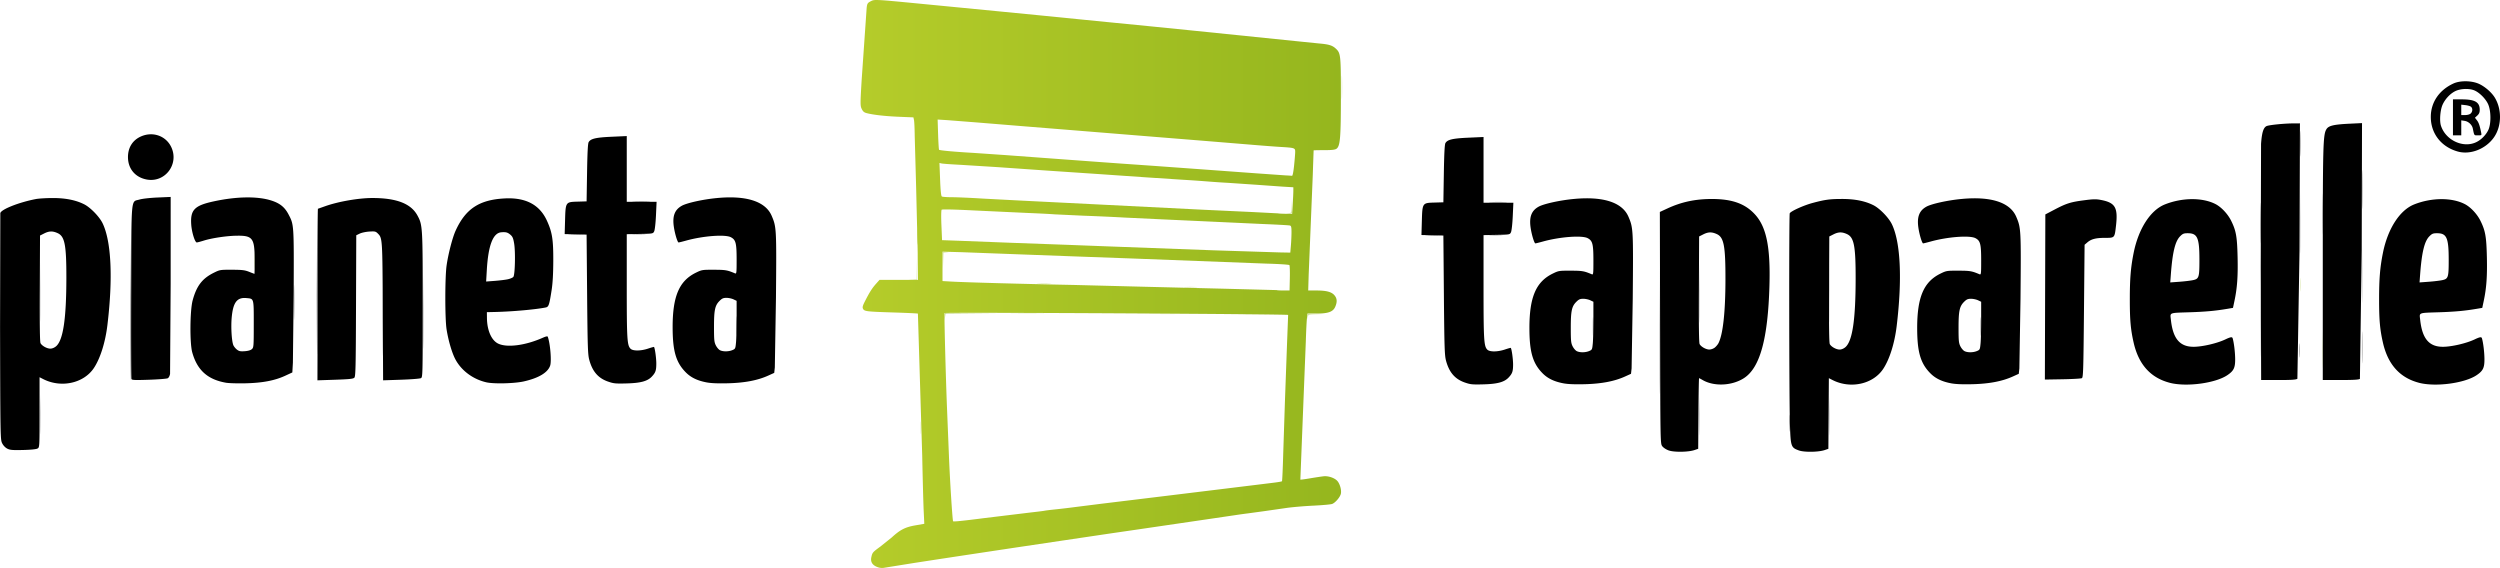
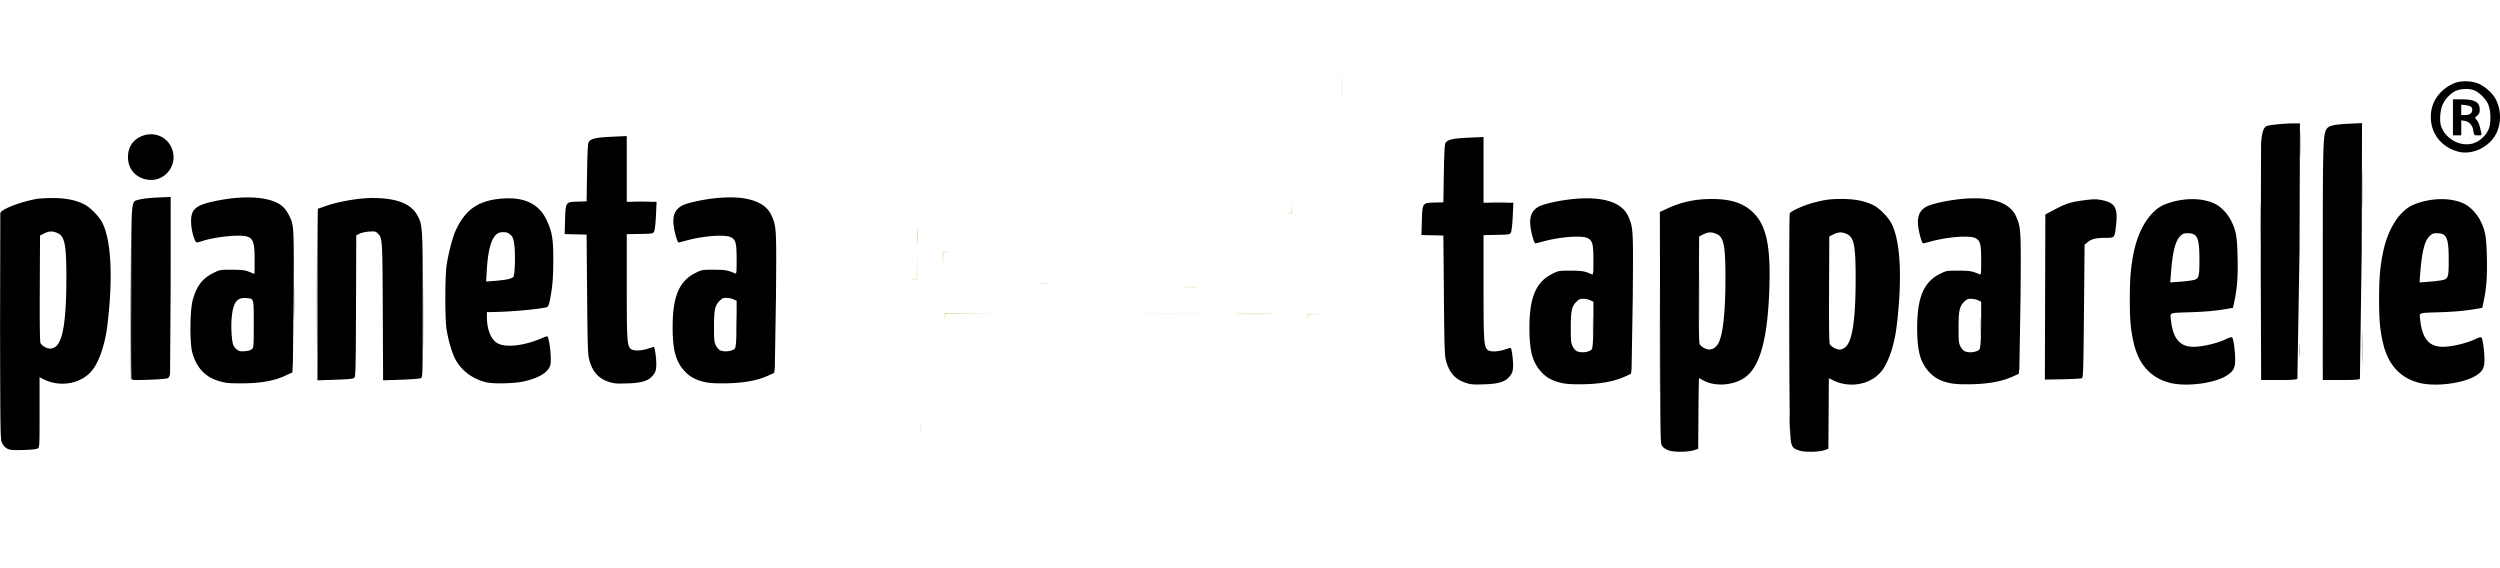
<svg xmlns="http://www.w3.org/2000/svg" width="866.498" height="196.856">
  <defs>
    <linearGradient id="a" x1="298.964" x2="465.496" y1="99.19" y2="99.19" gradientUnits="userSpaceOnUse">
      <stop offset="0" stop-color="#b5cc2a" />
      <stop offset="1" stop-color="#95b61e" />
    </linearGradient>
  </defs>
  <path fill="#d4e39f" d="M319.113 148.198c.001-1.936.053-2.687.117-1.668a32.32 32.32 0 0 1-.001 3.52c-.064.918-.117.084-.116-1.852zm485.785-27.68.095-5.68c.052 3.124.052 8.236 0 11.36s-.095.568-.095-5.68zm-351.744-10.64.08-1.04 3.04-.017 3.04-.017-2.941.109c-2.941.109-2.941.109-3.12 1.057-.173.916-.177.913-.099-.091zm-61.097-1.12h21.44c5.839.049.969.089-10.823.089l-10.617-.089zm405.139-10.16c.001-2.112.052-2.934.115-1.827s.062 2.835-.001 3.84-.115.1-.114-2.013zm-386.282.884a35.57 35.57 0 0 1 3.68 0c1.012.064.184.115-1.84.115s-2.852-.052-1.84-.115zm-51.04-1.28a42.7 42.7 0 0 1 4 0c1.1.062.2.114-2 .114s-3.1-.051-2-.114zm-43.688-1.268 1.512-.13.1-5.343.1-5.343-.012 5.44-.012 5.44-1.6.033-1.6.033zM88.079 90.278c0-2.464.051-3.43.112-2.146s.06 3.3-.001 4.48-.111.13-.111-2.334zm238.66-.08-.066-2.96 1.2.051c1.164.05 1.169.055.172.179l-1.028.128-.106 2.781-.106 2.781zm119.922-16.259c.948-.179.948-.179 1.06-2.881l.112-2.702-.02 2.801-.02 2.801-1.04.08c-1.003.077-1.006.074-.092-.099zm18.387-43.661c0-3.608.047-5.084.104-3.28a125.85 125.85 0 0 1 0 6.56c-.057 1.804-.104.328-.104-3.28z" />
  <path fill="#b1cb58" d="m327.442 109.88.031-1.362 9.6-.007 9.6-.007-9.502.092-9.502.092-.13 1.278-.13 1.278zm101.851-1.122c3.025-.052 8.065-.053 11.2 0s.661.095-5.499.096-8.725-.043-5.701-.095zm-111.454-26.8c0-2.464.051-3.43.112-2.146a54.7 54.7 0 0 1-.001 4.48c-.061 1.18-.111.13-.111-2.334z" />
-   <path fill="#9b9b9b" d="m588.898 143.398.094-6.181c.052 3.288.052 8.76 0 12.16s-.094.709-.095-5.979zm45.12 0 .094-6.181a474.24 474.24 0 0 1 0 12.16c-.052 3.4-.094.709-.095-5.979zm-620.16-.32.094-6.181c.052 3.288.052 8.76 0 12.16s-.094.709-.094-5.979zm769.606-32.96.089-10.777v21.76c-.049 5.927-.089.985-.089-10.983zm-650.88-.32.089-10.777v21.76c-.049 5.927-.089.985-.089-10.983zm501.439-9.44.09-9.2v18.4c-.049 5.06-.09.92-.09-9.2zm-620.16-.32.09-9.2v18.4c-.05 5.06-.09.92-.09-9.2zm804.8-6.08.09-8.88v17.76c-.05 4.884-.09.888-.09-8.88zm-21.439-18.08.09-9.497v19.2c-.049 5.223-.09.857-.09-9.703zm7.674-1.6c0-6.336.043-8.973.095-5.861s.052 8.297 0 11.52-.095.677-.095-5.659zm-310.292 7.283c1.107-.063 2.835-.062 3.84.001s.099.115-2.013.114-2.934-.052-1.827-.115zm21.747 0a42.7 42.7 0 0 1 4 0c1.1.062.2.114-2 .114s-3.1-.051-2-.114zm-318.707-.32c1.107-.063 2.835-.062 3.84.001s.1.115-2.013.114-2.934-.052-1.827-.115zm21.747 0a42.7 42.7 0 0 1 4 0c1.1.062.2.114-2 .114s-3.1-.051-2-.114z" />
-   <path fill="#a3c13a" d="M351.233 108.439h9.76c2.684.053.488.097-4.88.097s-7.564-.044-4.88-.097z" />
-   <path fill="url(#a)" d="M305.12 197.418c-1.998-.636-2.812-1.833-2.422-3.561.361-1.599.438-1.689 3.174-3.692l3.909-3.136c2.878-2.648 4.655-3.562 8.103-4.166l3.164-.555-.213-4.514c-.117-2.483-.348-11.138-.512-19.234l-1.49-49.098c-.068-.076-3.829-.254-8.358-.396-9.474-.296-10.182-.38-10.654-1.261-.281-.524-.155-1.025.657-2.626 1.564-3.082 2.467-4.509 3.809-6.021l1.241-1.397h13.332l-.09-9.12-.546-22.72-.498-18.08c-.023-2.464-.134-4.912-.246-5.44l-.205-.96-4.958-.205c-4.842-.2-8.899-.655-11.242-1.26-.888-.23-1.296-.577-1.717-1.464-.521-1.098-.523-1.658-.024-9.997l1.744-25.124c.182-1.411.324-1.633 1.409-2.195 1.333-.69 1.178-.699 19.113 1.043l13.28 1.287 13.28 1.294 13.12 1.282 12.64 1.26 12.96 1.283 12.96 1.276 12.56 1.263 37.68 3.851 8 .811c3.14.278 4.366.651 5.492 1.67 1.811 1.638 1.868 2.153 1.86 16.725-.008 14.418-.243 17.179-1.542 18.088-.497.348-1.621.472-4.282.472-1.985 0-3.613.036-3.619.08s-.143 3.968-.305 8.72l-.77 18.72-.64 15.6-.165 5.52h2.724c3.568 0 5.367.47 6.372 1.664.915 1.087 1.004 2.24.302 3.919-.749 1.792-2.374 2.402-6.425 2.41l-3.239.007-.19 1.84c-.104 1.012-.271 4.504-.369 7.76l-.807 20.32-1.088 27.632c.049.062 1.574-.14 3.39-.448s3.924-.626 4.686-.706c1.72-.182 3.97.629 4.851 1.749.849 1.079 1.375 3.113 1.113 4.304-.257 1.172-1.898 3.097-3.009 3.531-.451.176-3.369.442-6.484.591s-7.291.503-9.28.788l-7.776 1.118-5.76.787c-.88.103-2.968.395-4.64.649l-7.68 1.132-25.92 3.804-8.96 1.304-17.28 2.566-17.28 2.578-8.32 1.255-8.48 1.28-8.48 1.289-8.32 1.278-10.88 1.748c-.44.074-1.232-.003-1.76-.171zm36.8-17.093 16-1.94c2.288-.251 4.448-.522 4.8-.602s2.152-.3 4-.491 4.872-.551 6.72-.802l8.96-1.127 21.12-2.568 20.96-2.562 10.4-1.271 7.465-.919c1.378-.169 2.582-.384 2.677-.479s.293-4.519.44-9.832l.595-18.176.69-18.916.408-10.72c.044-.313-118.776-.966-119.087-.654-.163.163.434 22.89.887 33.774l.641 15.844c.333 8.436 1.209 22.176 1.437 22.545.122.197 3.173-.112 10.887-1.104zM447.742 97.2c.054-2.332-.013-4.38-.149-4.551s-3.639-.402-8-.52l-45.833-1.75-21.44-.779-20.64-.766-17.68-.662-6.64-.187v10.194l3.28.185c4.832.273 24.439.811 42.375 1.164l24.588.627 27.144.667 18.425.484c.074.074 1.111.135 2.303.135h2.169zm.371-11.328c.114-1.347.207-3.425.207-4.618 0-1.792-.098-2.198-.56-2.331-.308-.089-4.52-.321-9.36-.517l-17.76-.824-17.12-.789-13.28-.631c-2.816-.17-9.08-.456-13.92-.634l-10.24-.479c-.792-.085-4.968-.3-9.28-.478l-18.639-.872c-6.844-.347-10.907-.436-11.094-.243-.174.18-.207 2.41-.081 5.425L327.2 84l6.24.225 18.4.713 18.56.673 12.64.484 16.64.62 21.76.81 22.753.726 3.713.069zm.638-14.401c.115-1.875.209-3.948.209-4.605V65.67l-3.6-.213-9.2-.655-9.44-.643a291.68 291.68 0 0 1-7.422-.499 456.81 456.81 0 0 0-8.96-.613l-12.098-.795-16.16-1.118-19.2-1.296-16.32-1.142-12.64-.79c-3.344-.169-6.427-.387-6.85-.485l-.77-.177.222 5.687c.152 3.896.344 5.765.61 5.934.214.136 1.828.25 3.588.253s6.512.215 10.56.47l12.48.656 13.12.656 15.36.769 35.36 1.779 17.44.816 8.64.449c.176.065 1.342.129 2.591.143l2.271.025zm.47-13.346c.208-2 .379-4.144.379-4.764 0-1.329-.161-1.381-5.28-1.683-1.76-.104-6.44-.463-10.4-.799l-15.52-1.271-16-1.292-15.84-1.281-15.68-1.27-16-1.289-15.68-1.28-10.366-.806-3.166-.195.164 5.154c.091 2.835.241 5.231.334 5.324.237.237 5.513.717 11.754 1.068l11.36.78 15.68 1.157 15.52 1.142 8.8.636 11.2.783 17.6 1.276 17.76 1.301 10.4.732c1.056.05 2.073.118 2.261.152.207.037.49-1.366.72-3.575z" transform="translate(-.687 -.762)" />
  <path fill="#626262" d="m575.148 112.518.085-19.44v38.88c-.047 10.692-.085 1.944-.085-19.44zm45.093 34.08c0-2.64.05-3.677.11-2.305a63.62 63.62 0 0 1-.001 4.8c-.061 1.268-.11.145-.109-2.495zm-575.093-44.08.16-18.8.005 48c-.132 0-.206-13.14-.165-29.2zm64.64-.461.164-29.65c.217-.134.215 20.937-.005 48.591-.046 5.808-.118-2.716-.16-18.941zm36.876 4.701.088-11.44v22.88c-.048 6.292-.088 1.144-.088-11.44zm671.989 13.6c0-4.928.045-6.899.099-4.381s.054 6.551 0 8.96-.099.349-.098-4.579zm-21.777 1.12c0-2.2.051-3.1.114-2a42.69 42.69 0 0 1 0 4c-.062 1.1-.114.2-.114-2zm-207.973-20.96.09-9.383v18.56c-.049 5.161-.09 1.031-.09-9.177zm-36.82 12.64c0-2.904.048-4.092.108-2.64a78.38 78.38 0 0 1 0 5.28c-.059 1.452-.108.264-.108-2.64zm134.4 0c0-2.904.048-4.092.108-2.64a78.38 78.38 0 0 1 0 5.28c-.059 1.452-.108.264-.108-2.64zm-431.36-.32c0-2.904.048-4.092.108-2.64a78.38 78.38 0 0 1 0 5.28c-.059 1.452-.108.264-.108-2.64zm-153.268-8c0-5.368.044-7.564.097-4.88s.053 7.076 0 9.76-.097.488-.097-4.88zm681.602-27.52c0-6.248.043-8.804.095-5.68s.052 8.236 0 11.36-.095.568-.095-5.68zm35.199-11.68c0-5.984.043-8.387.096-5.34s.053 7.943 0 10.88-.096.444-.096-5.54zM516.688 70.04c1.46-.059 3.764-.059 5.12.001s.161.108-2.655.108-3.925-.049-2.465-.109zm-296.96-.32c1.46-.059 3.764-.059 5.12.001s.161.108-2.655.108-3.925-.049-2.465-.109zM797.21 49.798c0-3.96.046-5.58.102-3.6s.056 5.22 0 7.2-.102.36-.102-3.6z" />
  <path d="M578.379 156.124c-.906-.326-1.857-.95-2.24-1.47-.665-.902-.666-.949-.751-41.047l-.085-40.143 2.645-1.222c4.9-2.264 9.678-3.275 15.445-3.27 7.021.007 11.555 1.656 14.959 5.442 3.904 4.342 5.307 11.304 4.937 24.502-.52 18.558-3.281 28.583-8.857 32.161-4.165 2.672-10.4 2.943-14.337.623-.582-.343-1.12-.624-1.196-.624s-.176 5.507-.222 12.239l-.084 12.239-1.28.437c-2.121.725-7.082.798-8.934.132zm15.937-35.635c.467-.368 1.051-1.058 1.297-1.534 1.56-3.016 2.41-10.727 2.427-22.014.018-11.767-.54-14.69-3.017-15.815-1.736-.789-2.956-.76-4.682.111l-1.428.72-.083 18.336c-.057 12.585.025 18.537.26 18.977.493.922 2.218 1.884 3.379 1.886a3.51 3.51 0 0 0 1.846-.667zm29.183 35.635c-2.764-.995-2.867-1.302-3.117-9.306-.279-8.955-.334-72.159-.063-72.864.276-.719 4.783-2.769 7.954-3.618 4.26-1.14 5.904-1.364 10.091-1.376 4.473-.012 8.074.702 10.988 2.178 2.179 1.104 5.282 4.308 6.377 6.584 3.018 6.271 3.617 19.054 1.655 35.314-.721 5.98-2.477 11.54-4.69 14.854-3.53 5.286-11.344 6.989-17.547 3.825l-1.266-.646-.084 12.243-.084 12.243-1.28.437c-2.121.725-7.082.798-8.934.132zm16.074-35.765c2.47-2.078 3.578-9.421 3.592-23.793.011-11.378-.566-14.323-3.022-15.439-1.736-.789-2.956-.76-4.682.111l-1.428.72-.083 18.336c-.057 12.585.025 18.537.26 18.977.496.927 2.221 1.884 3.398 1.886.617.001 1.388-.312 1.965-.798zM2.513 155.493c-.682-.351-1.37-1.076-1.76-1.855-.628-1.256-.642-2.015-.732-40.16L.11 73.865c.325-1.317 6.451-3.74 12.322-4.874.968-.187 3.565-.345 5.771-.351 4.473-.012 8.074.702 10.988 2.178 2.179 1.104 5.282 4.308 6.377 6.584 3.018 6.271 3.617 19.054 1.655 35.314-.721 5.98-2.477 11.54-4.69 14.854-3.531 5.287-11.344 6.989-17.551 3.823l-1.27-.648V142.9c0 12.155 0 12.155-.72 12.561-.454.256-2.319.443-5.04.507-3.662.085-4.49.013-5.44-.475zm16.9-35.454c2.47-2.078 3.578-9.421 3.592-23.793.011-11.378-.566-14.323-3.022-15.439-1.736-.789-2.956-.76-4.682.111l-1.428.72-.083 18.336c-.057 12.585.025 18.537.26 18.977.496.927 2.221 1.884 3.398 1.886.617.001 1.388-.312 1.965-.798zm488.289 12.54c-3.427-1.196-5.433-3.532-6.515-7.586-.488-1.829-.575-4.532-.734-22.716l-.18-20.64-3.799-.091-3.799-.09.135-4.747c.182-6.392.172-6.378 4.344-6.5l3.12-.092.16-9.92c.112-6.96.277-10.123.551-10.602.694-1.211 2.476-1.628 8.009-1.877l5.2-.234v22.792h10.34l-.213 4.683c-.12 2.637-.388 5.049-.614 5.52-.401.837-.401.837-4.957.926l-4.556.089v17.895c0 18.537.125 20.612 1.314 21.801.826.826 3.56.804 6.094-.05 1.071-.361 1.985-.613 2.032-.56.31.351.8 3.862.8 5.733 0 2.405-.251 3.142-1.538 4.522-1.495 1.603-3.861 2.251-8.702 2.383-3.898.106-4.532.044-6.491-.64zm34.084.265c-3.163-.607-5.387-1.692-7.157-3.491-3.382-3.438-4.524-7.354-4.536-15.556-.016-10.778 2.264-16.13 8.081-18.97 2.04-.996 2.215-1.024 6.259-1.01 3.995.014 4.609.119 7.28 1.251.52.22.56-.124.56-4.767 0-5.719-.289-6.852-1.975-7.747-1.982-1.053-9.625-.482-15.541 1.16-1.274.354-2.442.643-2.596.643-.389 0-1.309-3.049-1.657-5.488-.527-3.701.311-5.87 2.799-7.243 1.773-.979 7.284-2.193 12.051-2.655 10.269-.995 16.913 1.144 19.06 6.135 1.672 3.886 1.7 4.425 1.492 28.452l-.396 24.12-.204 1.88-2.097.951c-3.653 1.656-8.173 2.516-13.977 2.658-3.537.087-5.839-.012-7.447-.321zm9.008-11.17c1.018-.425 1.068-.529 1.267-2.64.114-1.208.208-4.953.21-8.321l.002-6.124-1.088-.516c-.599-.284-1.693-.516-2.432-.516-1.094 0-1.54.197-2.403 1.059-1.584 1.584-1.917 3.151-1.917 9.021 0 4.481.08 5.279.64 6.397.352.703 1 1.456 1.44 1.675 1.061.528 2.97.512 4.281-.036zm125.392 11.17c-3.163-.607-5.387-1.692-7.157-3.491-3.382-3.438-4.524-7.354-4.536-15.556-.016-10.778 2.264-16.13 8.081-18.97 2.04-.996 2.215-1.024 6.259-1.01 3.995.014 4.609.119 7.28 1.251.52.22.56-.124.56-4.767 0-5.719-.289-6.852-1.975-7.747-1.982-1.053-9.625-.482-15.541 1.16-1.274.354-2.442.643-2.596.643-.389 0-1.309-3.049-1.657-5.488-.527-3.701.311-5.87 2.799-7.243 1.773-.979 7.284-2.193 12.051-2.655 10.269-.995 16.913 1.144 19.06 6.135 1.672 3.886 1.7 4.425 1.492 28.452l-.396 24.12-.204 1.88-2.097.951c-3.653 1.656-8.173 2.516-13.977 2.658-3.537.087-5.839-.012-7.447-.321zm9.008-11.17c1.018-.425 1.068-.529 1.267-2.64.114-1.208.208-4.953.21-8.321l.002-6.124-1.088-.516c-.599-.284-1.693-.516-2.432-.516-1.094 0-1.54.197-2.403 1.059-1.584 1.584-1.917 3.151-1.917 9.021 0 4.481.08 5.279.64 6.397.352.703 1 1.456 1.44 1.675 1.061.528 2.97.512 4.281-.036zm66.82 10.995c-6.635-1.738-10.766-6.338-12.494-13.912-1.037-4.544-1.327-7.813-1.327-14.964 0-7.19.317-11.064 1.313-16.076 1.677-8.432 5.826-14.875 10.867-16.876 6-2.382 12.991-2.427 17.506-.113 2.021 1.036 4.277 3.436 5.439 5.789 1.714 3.468 2.068 5.465 2.231 12.58.153 6.658-.133 10.683-1.079 15.154l-.519 2.454-1.959.333c-4.047.689-7.56 1.012-12.839 1.183-7.54.244-7 .033-6.722 2.625.697 6.509 3.076 9.345 7.842 9.348 3.041.002 8.145-1.182 11.04-2.559 1.8-.857 2.362-.942 2.526-.383.444 1.509.833 4.665.866 7.017.044 3.182-.455 4.242-2.716 5.766-4.171 2.81-14.237 4.138-19.975 2.635zm8.039-35.566c2.121-.452 2.27-.921 2.265-7.146-.005-7.559-.697-9.12-4.04-9.12-1.371 0-1.734.145-2.644 1.055-1.715 1.715-2.642 5.509-3.213 13.151l-.213 2.846 3.153-.229c1.734-.126 3.845-.377 4.692-.557zm78.361 35.566c-6.635-1.738-10.766-6.338-12.494-13.912-1.037-4.544-1.327-7.813-1.327-14.964 0-7.19.317-11.064 1.313-16.076 1.677-8.432 5.826-14.875 10.867-16.876 6-2.382 12.991-2.427 17.506-.113 2.021 1.036 4.277 3.436 5.439 5.789 1.714 3.468 2.068 5.465 2.231 12.58.153 6.658-.133 10.683-1.079 15.154l-.519 2.454-1.959.333c-4.047.689-7.56 1.012-12.839 1.183-7.54.244-7 .033-6.722 2.625.697 6.509 3.076 9.345 7.842 9.348 3.041.002 8.145-1.182 11.04-2.559 1.8-.857 2.362-.942 2.526-.383.444 1.509.833 4.665.866 7.017.044 3.182-.455 4.242-2.716 5.766-4.171 2.81-14.237 4.138-19.975 2.635zm8.039-35.566c2.121-.452 2.27-.921 2.265-7.146-.005-7.559-.697-9.12-4.04-9.12-1.371 0-1.734.145-2.644 1.055-1.715 1.715-2.642 5.509-3.213 13.151l-.213 2.846 3.153-.229c1.734-.126 3.845-.377 4.692-.557zm-768.1 35.556c-6.394-1.11-10.006-4.358-11.724-10.543-.894-3.219-.801-14.528.148-18.02 1.373-5.053 3.335-7.593 7.409-9.599 2.018-.993 2.186-1.02 6.24-1.003 3.515.015 4.441.127 5.926.72.968.386 1.796.703 1.84.703s.077-2.196.073-4.88c-.011-7.596-.687-8.46-6.517-8.332-3.423.075-8.386.829-11.142 1.693-1.108.347-2.184.633-2.392.636-.66.007-1.762-3.55-1.938-6.256-.325-4.999 1.122-6.512 7.595-7.938 7.956-1.753 15.277-1.885 20.096-.363 3.039.96 4.703 2.297 6.047 4.857 1.875 3.571 1.864 3.407 1.777 26.664l-.273 24.685-.193 3.405-2.447 1.133c-3.65 1.69-7.891 2.499-13.807 2.633-2.728.062-5.752-.025-6.72-.193zm8.948-11.652c.623-.564.652-.947.652-8.661 0-9.122.095-8.782-2.518-9.033-3.309-.318-4.674 1.509-5.139 6.879-.281 3.247.001 7.952.564 9.402.179.461.732 1.159 1.229 1.551.756.596 1.203.692 2.732.582 1.181-.085 2.059-.34 2.48-.721zm81.292 11.509c-4.641-1.053-8.684-4.056-10.774-8.004-1.182-2.233-2.441-6.534-3.042-10.396-.573-3.676-.566-18.016.01-22.08.563-3.974 2.03-9.656 3.106-12.03 3.47-7.656 8.248-10.796 17.104-11.238 7.212-.36 12.023 2.179 14.548 7.678 1.851 4.032 2.252 6.551 2.223 13.99-.017 4.472-.198 7.68-.57 10.08-.809 5.227-1.017 5.839-2.051 6.05-3.394.693-11.523 1.423-17.354 1.559l-3.04.071.025 2.08c.051 4.259 1.58 7.714 3.904 8.825 3.065 1.465 9.391.642 15.359-1.997 1.251-.553 1.729-.644 1.834-.348.841 2.376 1.334 8.378.816 9.946-.801 2.427-3.966 4.33-9.139 5.495-3.255.733-10.361.908-12.959.319zm7.398-35.718c.836-.179 1.708-.551 1.936-.827.581-.7.769-8.638.274-11.573-.317-1.882-.548-2.411-1.34-3.078-.934-.786-1.543-.944-3.125-.81-2.868.243-4.511 4.54-5.008 13.095l-.231 3.97 2.987-.225c1.643-.124 3.671-.372 4.507-.552zm34.751 35.459c-3.427-1.196-5.433-3.532-6.515-7.586-.488-1.829-.575-4.532-.734-22.716l-.18-20.64-3.799-.091-3.799-.091.135-4.747c.182-6.392.172-6.378 4.344-6.5l3.12-.092.16-9.92c.112-6.96.277-10.123.551-10.602.694-1.211 2.476-1.628 8.009-1.877l5.2-.234v22.792h10.34l-.213 4.683c-.12 2.637-.388 5.049-.614 5.52-.401.837-.401.837-4.957.926l-4.556.089v17.895c0 18.537.125 20.612 1.314 21.801.826.826 3.56.804 6.094-.05 1.071-.361 1.985-.613 2.032-.56.31.351.8 3.862.8 5.733 0 2.405-.251 3.142-1.538 4.522-1.495 1.603-3.861 2.251-8.702 2.383-3.898.106-4.532.044-6.491-.64zm34.084.265c-3.163-.607-5.387-1.692-7.157-3.491-3.382-3.438-4.524-7.354-4.536-15.556-.016-10.778 2.264-16.13 8.081-18.97 2.04-.996 2.215-1.024 6.259-1.01 3.995.014 4.609.119 7.28 1.251.52.22.56-.124.56-4.767 0-5.719-.289-6.852-1.975-7.747-1.982-1.053-9.625-.482-15.541 1.16-1.274.354-2.442.643-2.596.643-.389 0-1.309-3.049-1.657-5.488-.527-3.701.311-5.87 2.799-7.243 1.773-.979 7.284-2.193 12.051-2.655 10.269-.995 16.913 1.144 19.06 6.135 1.672 3.886 1.7 4.425 1.492 28.452l-.396 24.12-.204 1.88-2.097.951c-3.653 1.656-8.173 2.516-13.977 2.658-3.537.087-5.839-.012-7.447-.321zm9.008-11.17c1.018-.425 1.068-.529 1.267-2.64.114-1.208.208-4.953.21-8.321l.002-6.124-1.088-.516c-.599-.284-1.693-.516-2.432-.516-1.094 0-1.54.197-2.403 1.059-1.584 1.584-1.917 3.151-1.917 9.021 0 4.481.08 5.279.64 6.397.352.703 1 1.456 1.44 1.675 1.061.528 2.97.512 4.281-.036zM45.556 131.36c-.097-.252-.137-13.853-.089-30.224.098-33.897-.157-31.066 2.886-31.975.968-.289 3.616-.587 6.241-.702l4.56-.2-.004 30.05-.204 31.262c-.117.706-.451 1.346-.801 1.533-.33.177-3.258.41-6.507.518-4.956.165-5.935.123-6.082-.261zm64.556-29.272.082-29.731 2.56-.905c4.549-1.608 11.572-2.823 16.32-2.821 8.372.003 13.37 1.939 15.605 6.045 1.799 3.306 1.835 3.918 1.835 31.131 0 24.346-.014 24.936-.621 25.26-.342.183-3.431.426-6.865.541l-6.244.209-.111-23.81c-.118-25.456-.12-25.479-1.727-27.086-.721-.721-.992-.782-2.934-.664-1.177.072-2.677.391-3.334.709l-1.194.578-.086 24.435c-.076 21.58-.144 24.493-.582 24.931-.398.398-1.713.537-6.642.702l-6.145.206zm598.72.849.082-28.62 3.19-1.674c4.116-2.159 5.585-2.623 10.25-3.23 3.223-.42 4.174-.435 5.92-.095 4.878.951 5.847 2.636 5.129 8.914-.488 4.263-.437 4.206-3.743 4.206-3.207 0-4.826.411-6.174 1.567l-.971.833-.213 22.977c-.192 20.72-.263 23.004-.731 23.254-.285.153-3.287.325-6.67.383l-6.151.106zm74.736-10.34.111-42.705c.274-3.868.793-5.596 1.853-6.163.753-.403 6.064-.945 9.423-.961l2.201-.011-.142 44.042-.742 44.48c-.457.334-2.022.438-6.579.438h-5.98zm21.506-1.128c0-41.172.092-44.664 1.235-46.632.737-1.27 2.474-1.694 8.045-1.963l4.32-.208-.105 44.125-.621 44.525c-.372.288-2.241.4-6.695.4h-6.179zM50.943 62.236c-4.044-.713-6.588-3.724-6.588-7.798 0-3.334 1.651-5.919 4.588-7.182 4.047-1.741 8.503-.181 10.368 3.63 2.872 5.87-1.997 12.474-8.368 11.351zm800.924-9.715c-5.748-1.612-9.354-6.236-9.354-11.996 0-5.056 2.91-9.336 7.888-11.601 2.325-1.058 6.338-.993 8.808.142 2.138.983 4.477 3.042 5.566 4.901 2.423 4.134 2.276 9.814-.352 13.606-2.807 4.051-8.191 6.173-12.556 4.948zm6.567-3.329c1.687-.869 3.265-2.508 4.039-4.194.976-2.127.932-6.576-.089-8.873-.835-1.879-2.993-4.046-4.77-4.791-1.757-.736-4.717-.639-6.531.215s-3.602 2.75-4.497 4.77c-.821 1.851-1.1 5.575-.545 7.275 1.666 5.111 7.886 7.921 12.394 5.598zm-8.241-8.514v-6.24h3.05c4.558 0 6.23.968 6.23 3.606 0 .908-.215 1.424-.833 1.996l-.833.772.672.854c.635.807.983 1.803 1.473 4.211.211 1.037.208 1.04-1.088 1.04-1.385 0-1.269.154-1.794-2.385-.264-1.275-1.481-2.418-2.798-2.628l-1.2-.191v5.204h-2.88zm6.135-1.33c.709-.641.761-1.806.105-2.351-.264-.219-1.128-.472-1.92-.561l-1.44-.162v3.604h1.335c.793 0 1.572-.215 1.92-.53z" />
</svg>